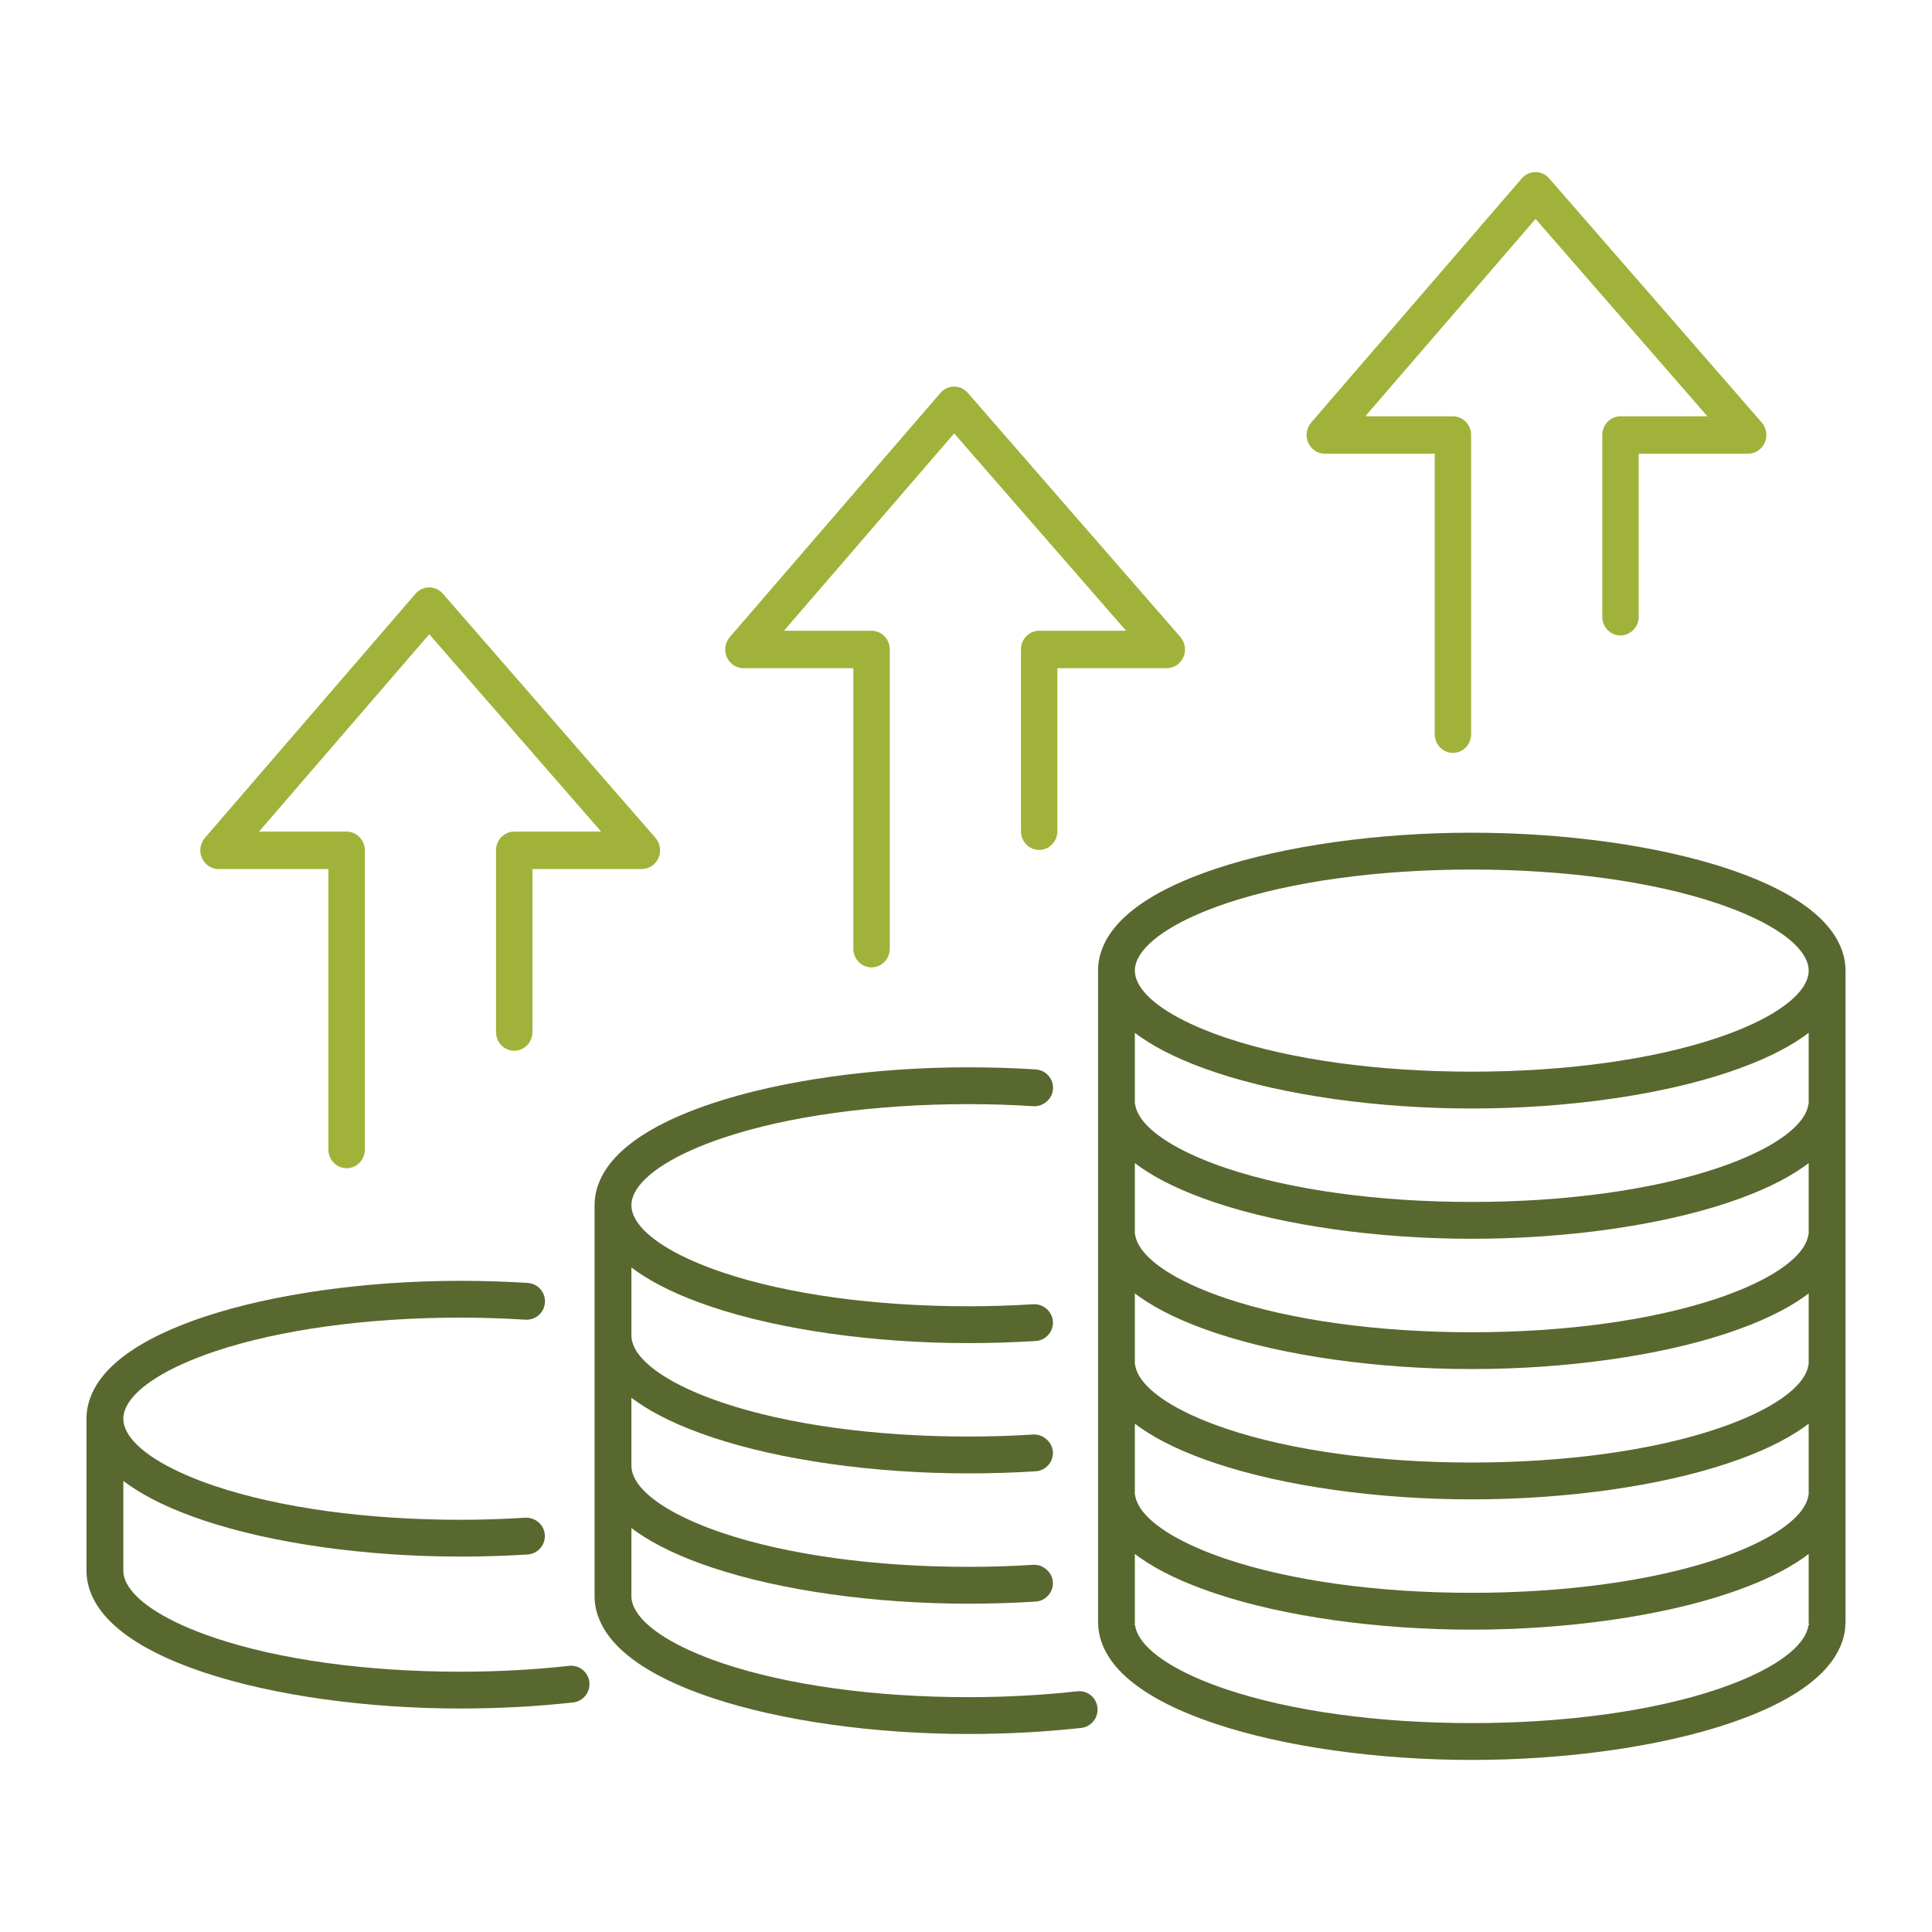
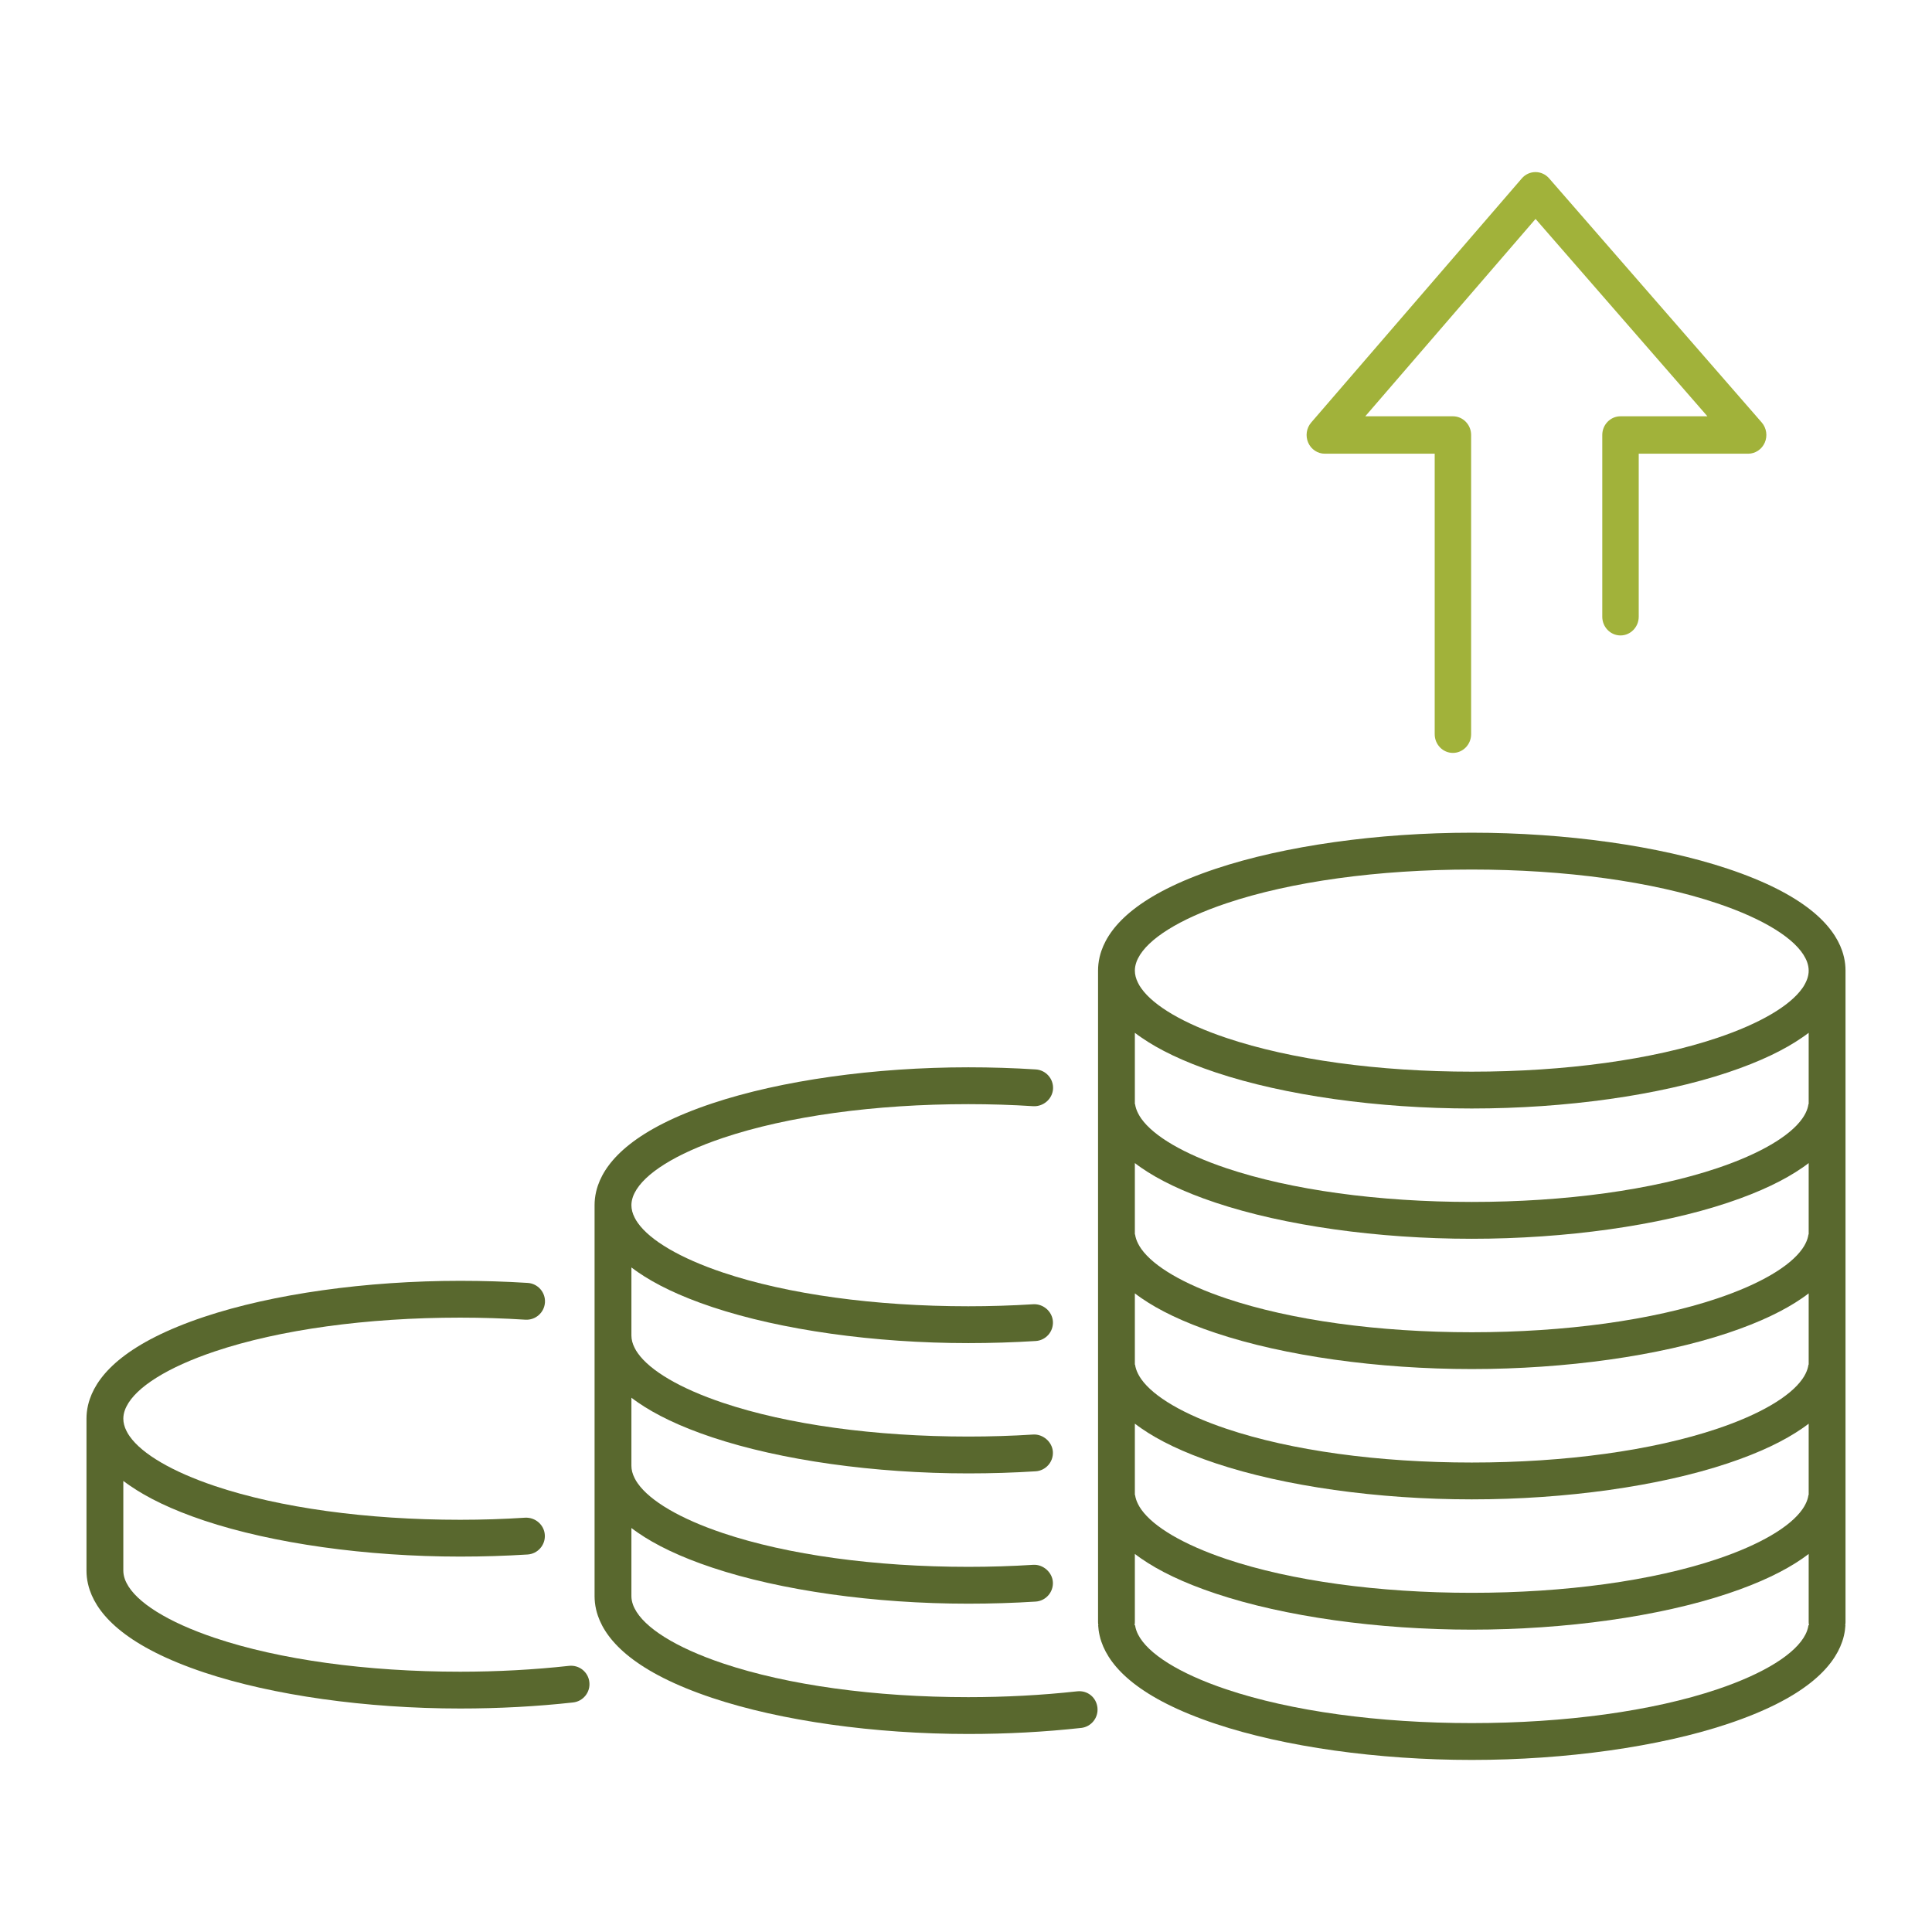
<svg xmlns="http://www.w3.org/2000/svg" id="Capa_1" data-name="Capa 1" viewBox="0 0 600 600">
  <defs>
    <style>
      .cls-1 {
        fill: #a1b23a;
      }

      .cls-2 {
        fill: #59682e;
      }
    </style>
  </defs>
-   <path class="cls-1" d="M204.49,266.452c-.9,2.08-2.93,3.43-5.15,3.43h-33.99v50.63c0,3.21-2.53,5.81-5.65,5.81s-5.66-2.6-5.66-5.81v-56.44c0-3.2,2.54-5.81,5.66-5.81h26.99l-53.38-61.29-52.87,61.29h27.21c3.12,0,5.66,2.61,5.66,5.81v92.92c0,3.2-2.54,5.81-5.66,5.81s-5.66-2.61-5.66-5.81v-87.11h-34.13c-2.21,0-4.23-1.34-5.15-3.41-.92-2.09-.56-4.54,.92-6.26l65.43-75.84c1.07-1.24,2.61-1.95,4.23-1.95,1.61,0,3.15,.7,4.22,1.93l66.05,75.84c1.48,1.71,1.85,4.17,.93,6.26Z" />
-   <path class="cls-1" d="M367.51,204.083c-.91,2.08-2.93,3.43-5.15,3.43h-33.99v50.63c0,3.2-2.54,5.81-5.66,5.81s-5.65-2.61-5.65-5.81v-56.44c0-3.21,2.53-5.82,5.65-5.82h26.99l-53.37-61.28-52.87,61.28h27.21c3.12,0,5.66,2.61,5.66,5.82v92.92c0,3.2-2.54,5.81-5.66,5.81s-5.66-2.61-5.66-5.81v-87.11h-34.13c-2.21,0-4.24-1.34-5.15-3.41-.92-2.09-.56-4.55,.92-6.26l65.43-75.84c1.06-1.24,2.6-1.95,4.23-1.95,1.61,0,3.15,.7,4.22,1.93l66.04,75.83c1.49,1.72,1.86,4.18,.94,6.27Z" />
  <path class="cls-1" d="M548.06,137.472c-.91,2.08-2.93,3.43-5.16,3.43h-33.98v50.63c0,3.2-2.54,5.81-5.66,5.81s-5.66-2.61-5.66-5.81v-56.44c0-3.21,2.54-5.81,5.66-5.81h26.99l-53.37-61.29-52.88,61.29h27.21c3.12,0,5.66,2.6,5.66,5.81v92.92c0,3.2-2.54,5.81-5.66,5.81s-5.65-2.61-5.65-5.81v-87.11h-34.13c-2.22,0-4.24-1.34-5.15-3.41-.92-2.09-.56-4.55,.91-6.26l65.43-75.84c1.07-1.24,2.61-1.95,4.24-1.95,1.61,0,3.14,.7,4.22,1.93l66.04,75.83c1.49,1.72,1.86,4.18,.94,6.27Z" />
  <path class="cls-2" d="M572.66,297.243c-.15-.64-.33-1.29-.56-1.95-2.76-8.03-11.76-17.57-35.53-25.5-21.3-7.11-50.28-11.19-79.5-11.19s-58.19,4.08-79.49,11.19c-23.77,7.93-32.77,17.47-35.53,25.5-.23,.66-.41,1.31-.56,1.95-.34,1.47-.48,2.87-.48,4.19v202.31c0,.34,.03,.68,.1,1h-.07c.06,1.02,.2,2.1,.46,3.2,.14,.63,.32,1.28,.55,1.93,2.75,8.03,11.75,17.57,35.53,25.5,21.3,7.11,50.28,11.19,79.49,11.19s58.19-4.08,79.5-11.19c23.76-7.93,32.76-17.46,35.52-25.49,.23-.66,.42-1.29,.56-1.93v-.01c.26-1.1,.4-2.18,.46-3.2h-.07c.07-.32,.1-.66,.1-1v-202.31c0-1.32-.14-2.72-.48-4.19Zm-219.75,1.58v-.01c.14-.4,.31-.8,.52-1.2,3-5.99,12.79-12.16,27.43-17.08,20.12-6.77,47.19-10.49,76.21-10.49s56.09,3.72,76.21,10.49c14.65,4.92,24.44,11.09,27.43,17.08v.01c.21,.4,.38,.79,.52,1.19v.01c.31,.88,.47,1.75,.47,2.61,0,.17-.01,.34-.02,.5v.04c0,.04-.01,.08-.01,.13,0,.04-.01,.08-.02,.13-.01,.13-.03,.26-.05,.39-.02,.12-.04,.24-.07,.36-.03,.15-.07,.3-.11,.46-.04,.16-.09,.33-.15,.49q0,.01-.01,.02c-.03,.11-.07,.24-.13,.35-.05,.12-.1,.25-.15,.37-.08,.2-.18,.4-.28,.6-.08,.16-.16,.32-.26,.49-.08,.16-.18,.32-.28,.49-.11,.18-.23,.35-.35,.53-.04,.05-.07,.1-.11,.15-3.85,5.45-13.14,10.94-26.42,15.4-20.12,6.76-47.18,10.48-76.21,10.48s-56.09-3.72-76.21-10.48c-13.28-4.46-22.57-9.95-26.42-15.4-.4-.55-.73-1.11-1-1.66-.66-1.29-1-2.58-1-3.84,0-.86,.16-1.73,.47-2.61Zm-.47,21.93c.32,.24,.66,.49,1,.74,.32,.23,.66,.47,1,.7,5.43,3.76,12.92,7.46,23.14,10.87,21.3,7.11,50.28,11.19,79.49,11.19s58.19-4.08,79.5-11.19c10.21-3.41,17.7-7.11,23.13-10.87,.34-.23,.67-.46,1-.7,.34-.24,.68-.49,1-.74v22.14h-.07c-.13,.94-.44,1.9-.93,2.86-.27,.55-.61,1.1-1,1.65-3.85,5.44-13.14,10.93-26.42,15.39-20.12,6.76-47.18,10.48-76.21,10.48s-56.09-3.72-76.21-10.48c-13.27-4.46-22.56-9.95-26.42-15.39-.39-.56-.73-1.11-1-1.66-.49-.96-.8-1.91-.93-2.85h-.07v-22.14Zm0,40.45c.32,.25,.66,.5,1,.75,.32,.24,.66,.47,1,.71,5.43,3.75,12.92,7.46,23.14,10.86,21.3,7.11,50.28,11.19,79.49,11.19s58.19-4.08,79.5-11.19c10.21-3.4,17.7-7.11,23.13-10.86,.34-.24,.68-.47,1-.71,.34-.24,.68-.49,1-.75v22.15h-.07c-.13,.94-.44,1.9-.93,2.86-.27,.55-.61,1.1-1,1.65-3.85,5.44-13.14,10.93-26.42,15.39-20.12,6.76-47.18,10.49-76.21,10.49s-56.09-3.73-76.21-10.49c-13.27-4.46-22.56-9.95-26.42-15.39-.39-.56-.73-1.11-1-1.66-.49-.96-.8-1.91-.93-2.85h-.07v-22.15Zm0,40.46c.32,.25,.66,.5,1,.75,.32,.24,.66,.47,1,.71,5.43,3.75,12.92,7.46,23.14,10.86,21.3,7.11,50.28,11.19,79.49,11.19s58.19-4.08,79.5-11.19c10.21-3.4,17.7-7.11,23.13-10.86,.34-.24,.68-.47,1-.71,.34-.24,.68-.49,1-.75v22.15h-.07c-.13,.94-.44,1.9-.93,2.86-.27,.55-.61,1.1-1,1.65-3.85,5.44-13.14,10.93-26.42,15.39-20.12,6.77-47.18,10.49-76.21,10.49s-56.09-3.72-76.21-10.49c-13.27-4.46-22.56-9.95-26.42-15.39-.39-.56-.73-1.11-1-1.66-.49-.96-.8-1.91-.93-2.85h-.07v-22.15Zm0,40.47c.32,.25,.66,.5,1,.74,.32,.24,.66,.48,1,.71,5.43,3.76,12.92,7.47,23.14,10.87,21.3,7.11,50.28,11.19,79.49,11.19s58.2-4.08,79.5-11.19c10.21-3.4,17.7-7.11,23.13-10.86,.34-.24,.68-.47,1-.71,.34-.24,.67-.49,1-.74v22.14h-.07c-.13,.95-.44,1.9-.93,2.86-.27,.55-.61,1.1-1,1.65-3.85,5.44-13.14,10.92-26.42,15.39-20.12,6.76-47.18,10.48-76.21,10.48s-56.09-3.72-76.21-10.48c-13.27-4.47-22.56-9.95-26.42-15.39-.39-.55-.73-1.11-1-1.66-.49-.95-.8-1.91-.93-2.85h-.07v-22.15Zm209.19,62.61c-.07,.54-.21,1.08-.4,1.62-.14,.4-.31,.8-.51,1.2-3,5.99-12.79,12.16-27.44,17.08-20.12,6.76-47.18,10.48-76.21,10.48s-56.09-3.72-76.21-10.48c-14.64-4.92-24.43-11.09-27.44-17.08-.2-.4-.37-.8-.51-1.2-.19-.54-.33-1.08-.4-1.62h-.17c.07-.32,.1-.66,.1-1v-21.15c.32,.25,.66,.5,1,.74,.32,.24,.66,.48,1,.71,5.43,3.76,12.92,7.47,23.14,10.87,21.3,7.11,50.28,11.19,79.49,11.19s58.19-4.08,79.5-11.19c10.21-3.4,17.7-7.11,23.13-10.86,.34-.24,.68-.47,1-.72,.34-.24,.68-.49,1-.74v21.15c0,.34,.03,.68,.1,1h-.17Z" />
  <path class="cls-2" d="M335.77,536.622c-11.3,1.25-23.09,1.88-35.05,1.88-29.22,0-58.19-4.08-79.5-11.19-23.77-7.93-32.77-17.47-35.53-25.5-.23-.66-.41-1.31-.56-1.95-.34-1.47-.48-2.87-.48-4.19v-121.38c0-1.32,.14-2.72,.48-4.19,.15-.64,.33-1.29,.56-1.95,2.76-8.03,11.76-17.57,35.53-25.5,21.31-7.11,50.28-11.19,79.5-11.19,7.1,0,14.15,.22,20.95,.66,3.15,.2,5.55,2.92,5.36,6.07-.21,3.1-2.97,5.48-6.07,5.35-6.66-.43-13.46-.64-20.24-.64-29.02,0-56.09,3.72-76.21,10.49-14.64,4.92-24.43,11.09-27.43,17.08-.21,.4-.38,.8-.52,1.2v.01c-.31,.88-.47,1.75-.47,2.61,0,1.26,.34,2.55,1,3.84,.27,.55,.6,1.11,1,1.66,3.85,5.45,13.14,10.94,26.42,15.4,20.12,6.76,47.19,10.48,76.21,10.48,6.66,0,13.46-.21,20.2-.63,3.1-.16,5.88,2.27,6.07,5.36,.09,1.52-.41,2.99-1.42,4.14-1.02,1.14-2.41,1.83-3.94,1.92-6.88,.43-13.92,.65-20.91,.65-29.21,0-58.19-4.08-79.5-11.19-10.21-3.4-17.7-7.11-23.13-10.86-.35-.23-.68-.47-1-.71-.34-.24-.68-.49-1-.74v21.14c0,1.26,.34,2.55,1,3.84,.27,.55,.6,1.11,1,1.66,3.85,5.45,13.14,10.94,26.42,15.4,20.12,6.76,47.19,10.48,76.21,10.48,6.8,0,13.59-.21,20.18-.63,3.04-.17,5.89,2.32,6.08,5.35,.2,3.14-2.2,5.87-5.35,6.07-6.75,.43-13.79,.65-20.91,.65-29.21,0-58.19-4.08-79.5-11.19-10.21-3.4-17.7-7.11-23.13-10.86-.35-.23-.68-.47-1-.71-.34-.24-.68-.49-1-.74v21.14c0,1.26,.34,2.55,1,3.84,.27,.55,.6,1.11,1,1.66,3.85,5.45,13.14,10.94,26.42,15.4,20.12,6.76,47.19,10.48,76.21,10.48,6.79,0,13.58-.21,20.18-.63,3.05-.18,5.89,2.32,6.08,5.35,.2,3.14-2.2,5.87-5.35,6.07-6.75,.43-13.79,.65-20.91,.65-29.21,0-58.19-4.08-79.5-11.19-10.21-3.4-17.7-7.11-23.13-10.86-.35-.23-.68-.47-1-.71-.34-.24-.68-.49-1-.74v21.14c0,.86,.16,1.73,.47,2.61v.01c.14,.4,.31,.8,.52,1.2,2.99,5.99,12.78,12.16,27.43,17.08,20.12,6.77,47.19,10.49,76.21,10.49,11.53,0,22.89-.61,33.79-1.81,1.54-.17,3.03,.24,4.21,1.18,1.19,.95,1.93,2.33,2.1,3.87,.35,3.14-1.92,5.97-5.05,6.32Z" />
  <path class="cls-2" d="M181.81,526.602c-.95,1.19-2.31,1.94-3.83,2.11-11.28,1.25-23.07,1.88-35.05,1.88-29.22,0-58.19-4.08-79.5-11.18-23.78-7.94-32.78-17.49-35.53-25.52-.23-.65-.41-1.29-.55-1.92v-.01l-.01-.01c-.34-1.46-.48-2.87-.48-4.19v-47.17c0-1.32,.14-2.73,.48-4.2,.15-.63,.33-1.27,.56-1.93,2.75-8.03,11.75-17.57,35.53-25.51,21.31-7.11,50.28-11.18,79.5-11.18,7.09,0,14.14,.22,20.96,.65,3.15,.2,5.55,2.93,5.35,6.07s-2.92,5.54-6.08,5.35c-6.64-.42-13.45-.64-20.23-.64-29.02,0-56.09,3.73-76.21,10.49-14.65,4.92-24.44,11.09-27.43,17.08-.21,.4-.38,.8-.52,1.2-.31,.88-.47,1.76-.47,2.62,0,1.26,.34,2.55,1,3.84,.27,.55,.6,1.11,1,1.66,3.85,5.45,13.14,10.93,26.42,15.4,20.12,6.76,47.19,10.49,76.21,10.49,6.77,0,13.56-.22,20.18-.65,3.19-.14,5.89,2.24,6.09,5.36,.2,3.14-2.2,5.87-5.35,6.07-6.79,.43-13.83,.65-20.92,.65-29.22,0-58.19-4.07-79.5-11.18-10.21-3.41-17.7-7.12-23.13-10.88-.34-.23-.67-.46-1-.7-.34-.24-.68-.49-1-.74v27.85c0,.86,.16,1.74,.47,2.62v.01c.14,.39,.31,.79,.52,1.19v.01c3,5.99,12.79,12.15,27.43,17.07,20.12,6.77,47.19,10.5,76.21,10.5,11.53,0,22.9-.62,33.79-1.82,1.53-.16,3.02,.27,4.21,1.22,1.19,.96,1.94,2.32,2.1,3.84,.17,1.52-.26,3.01-1.22,4.2Z" />
</svg>